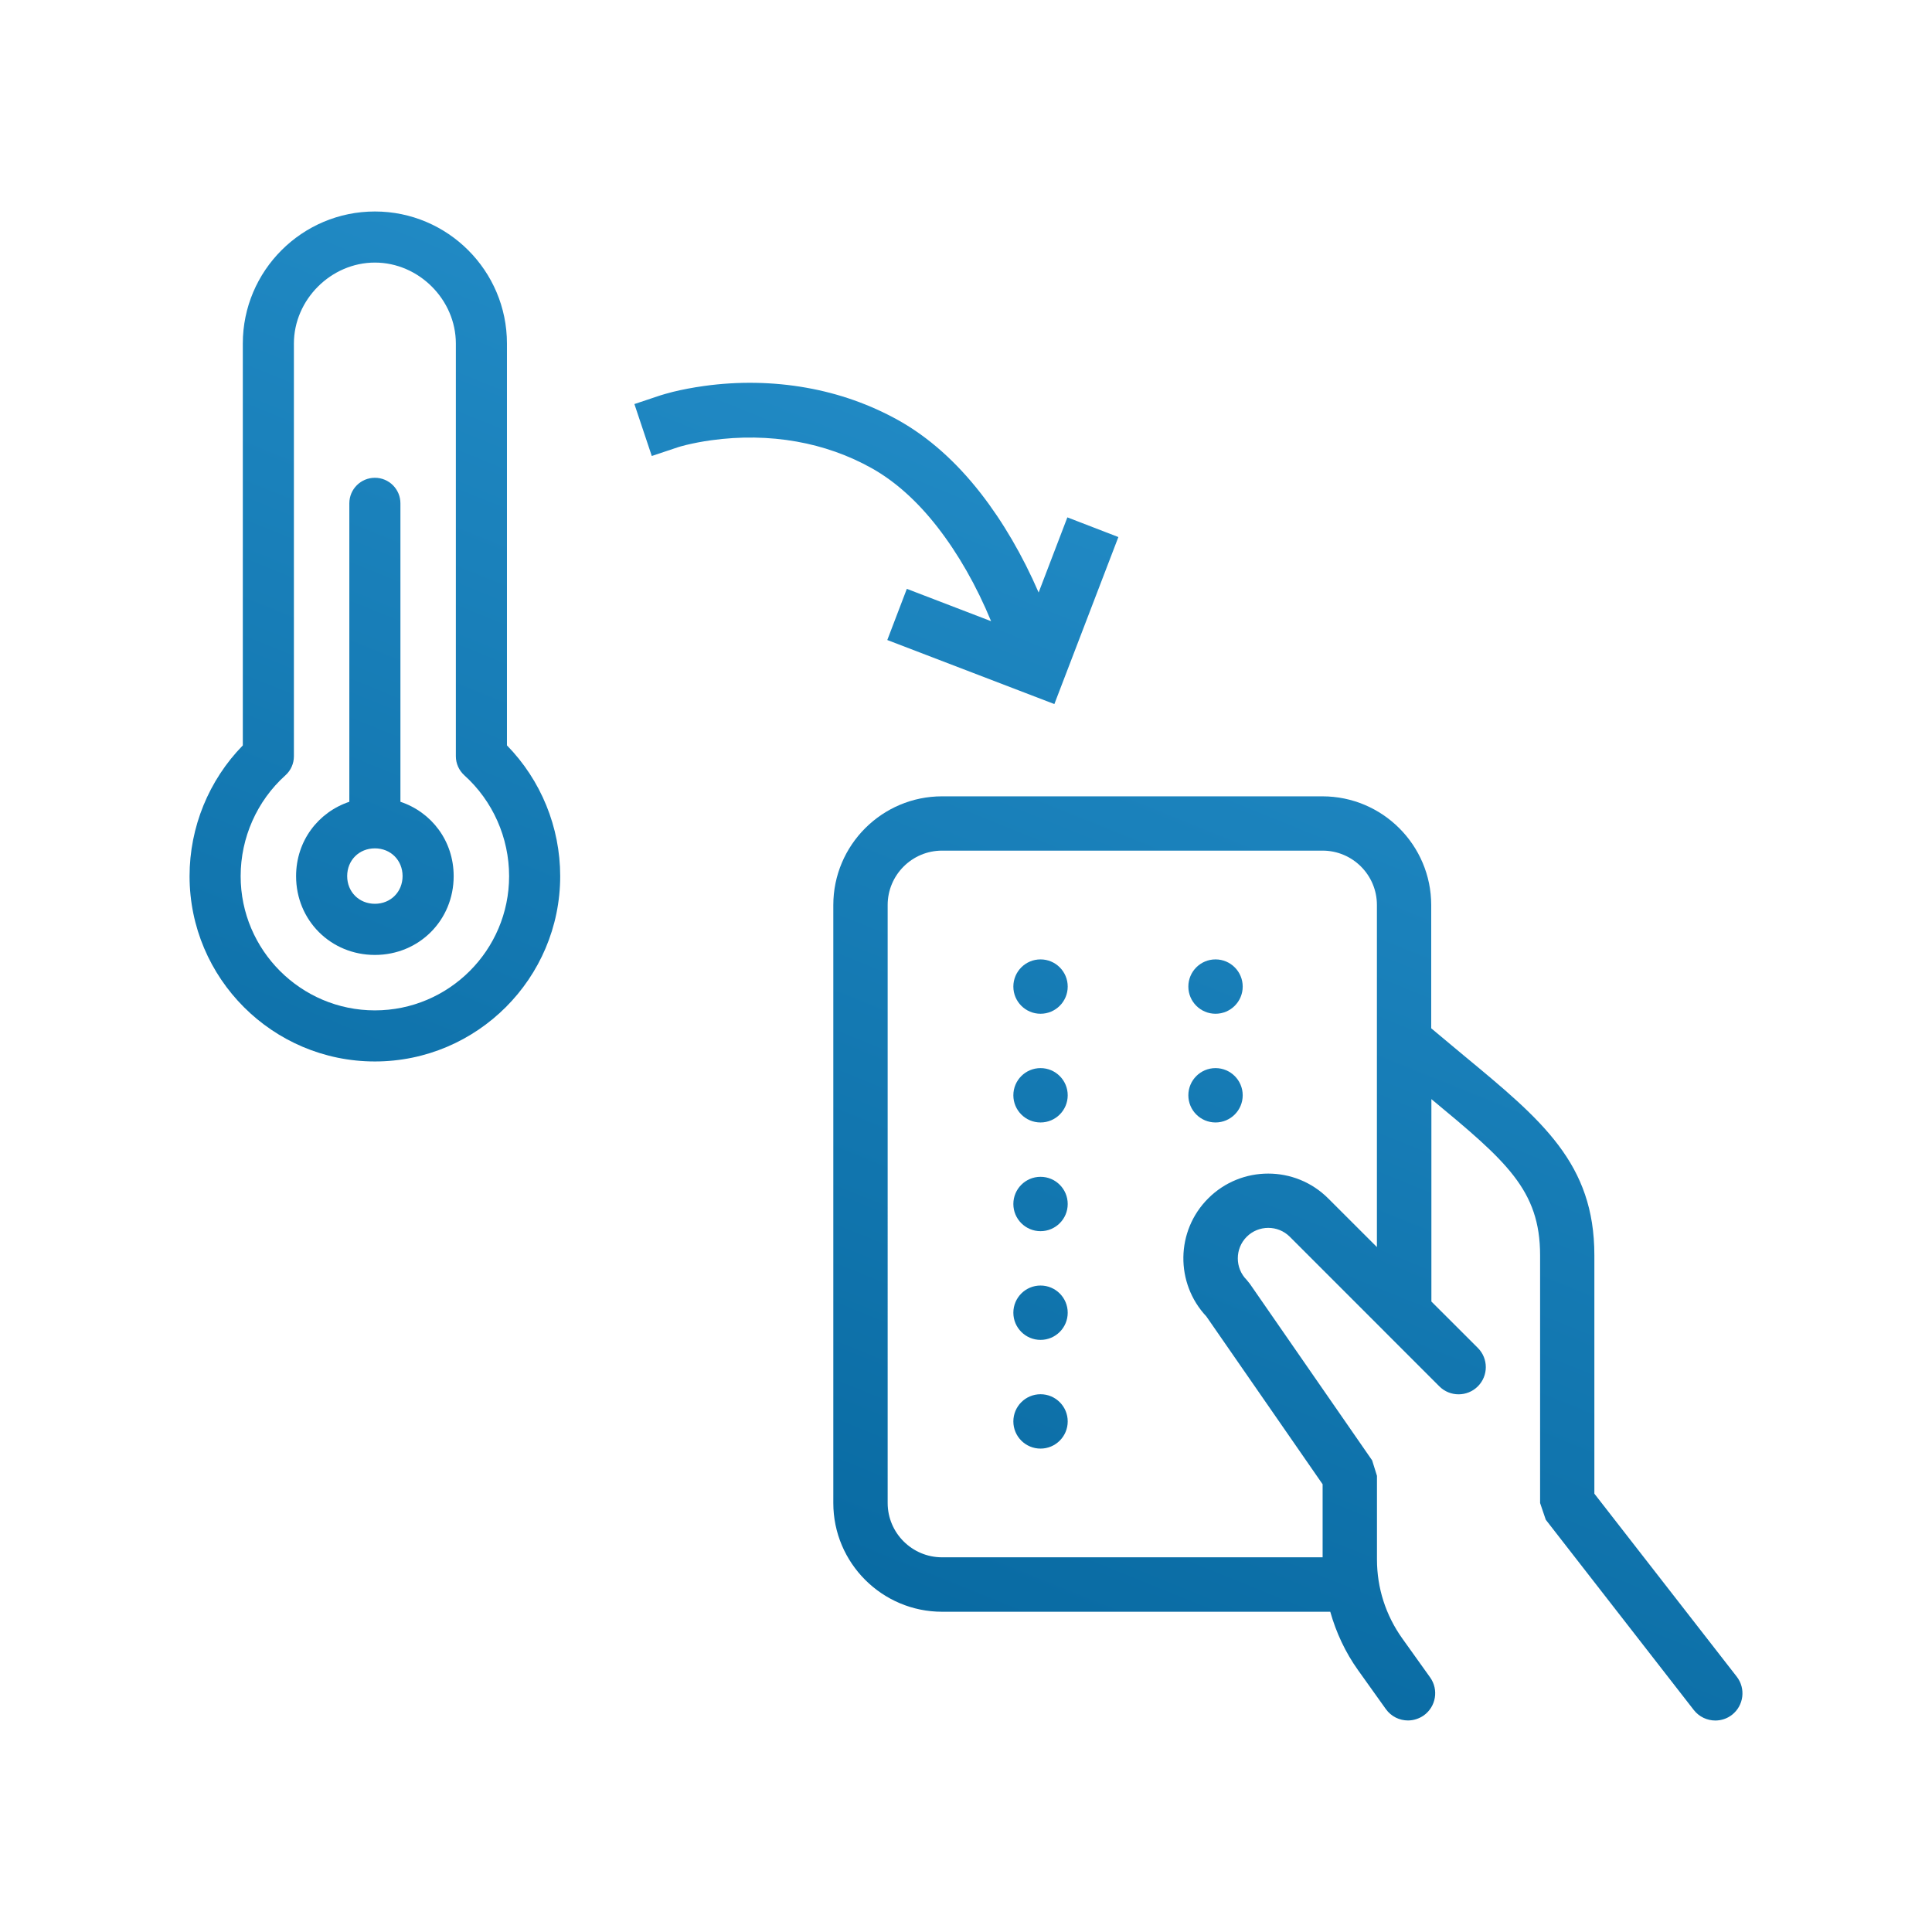
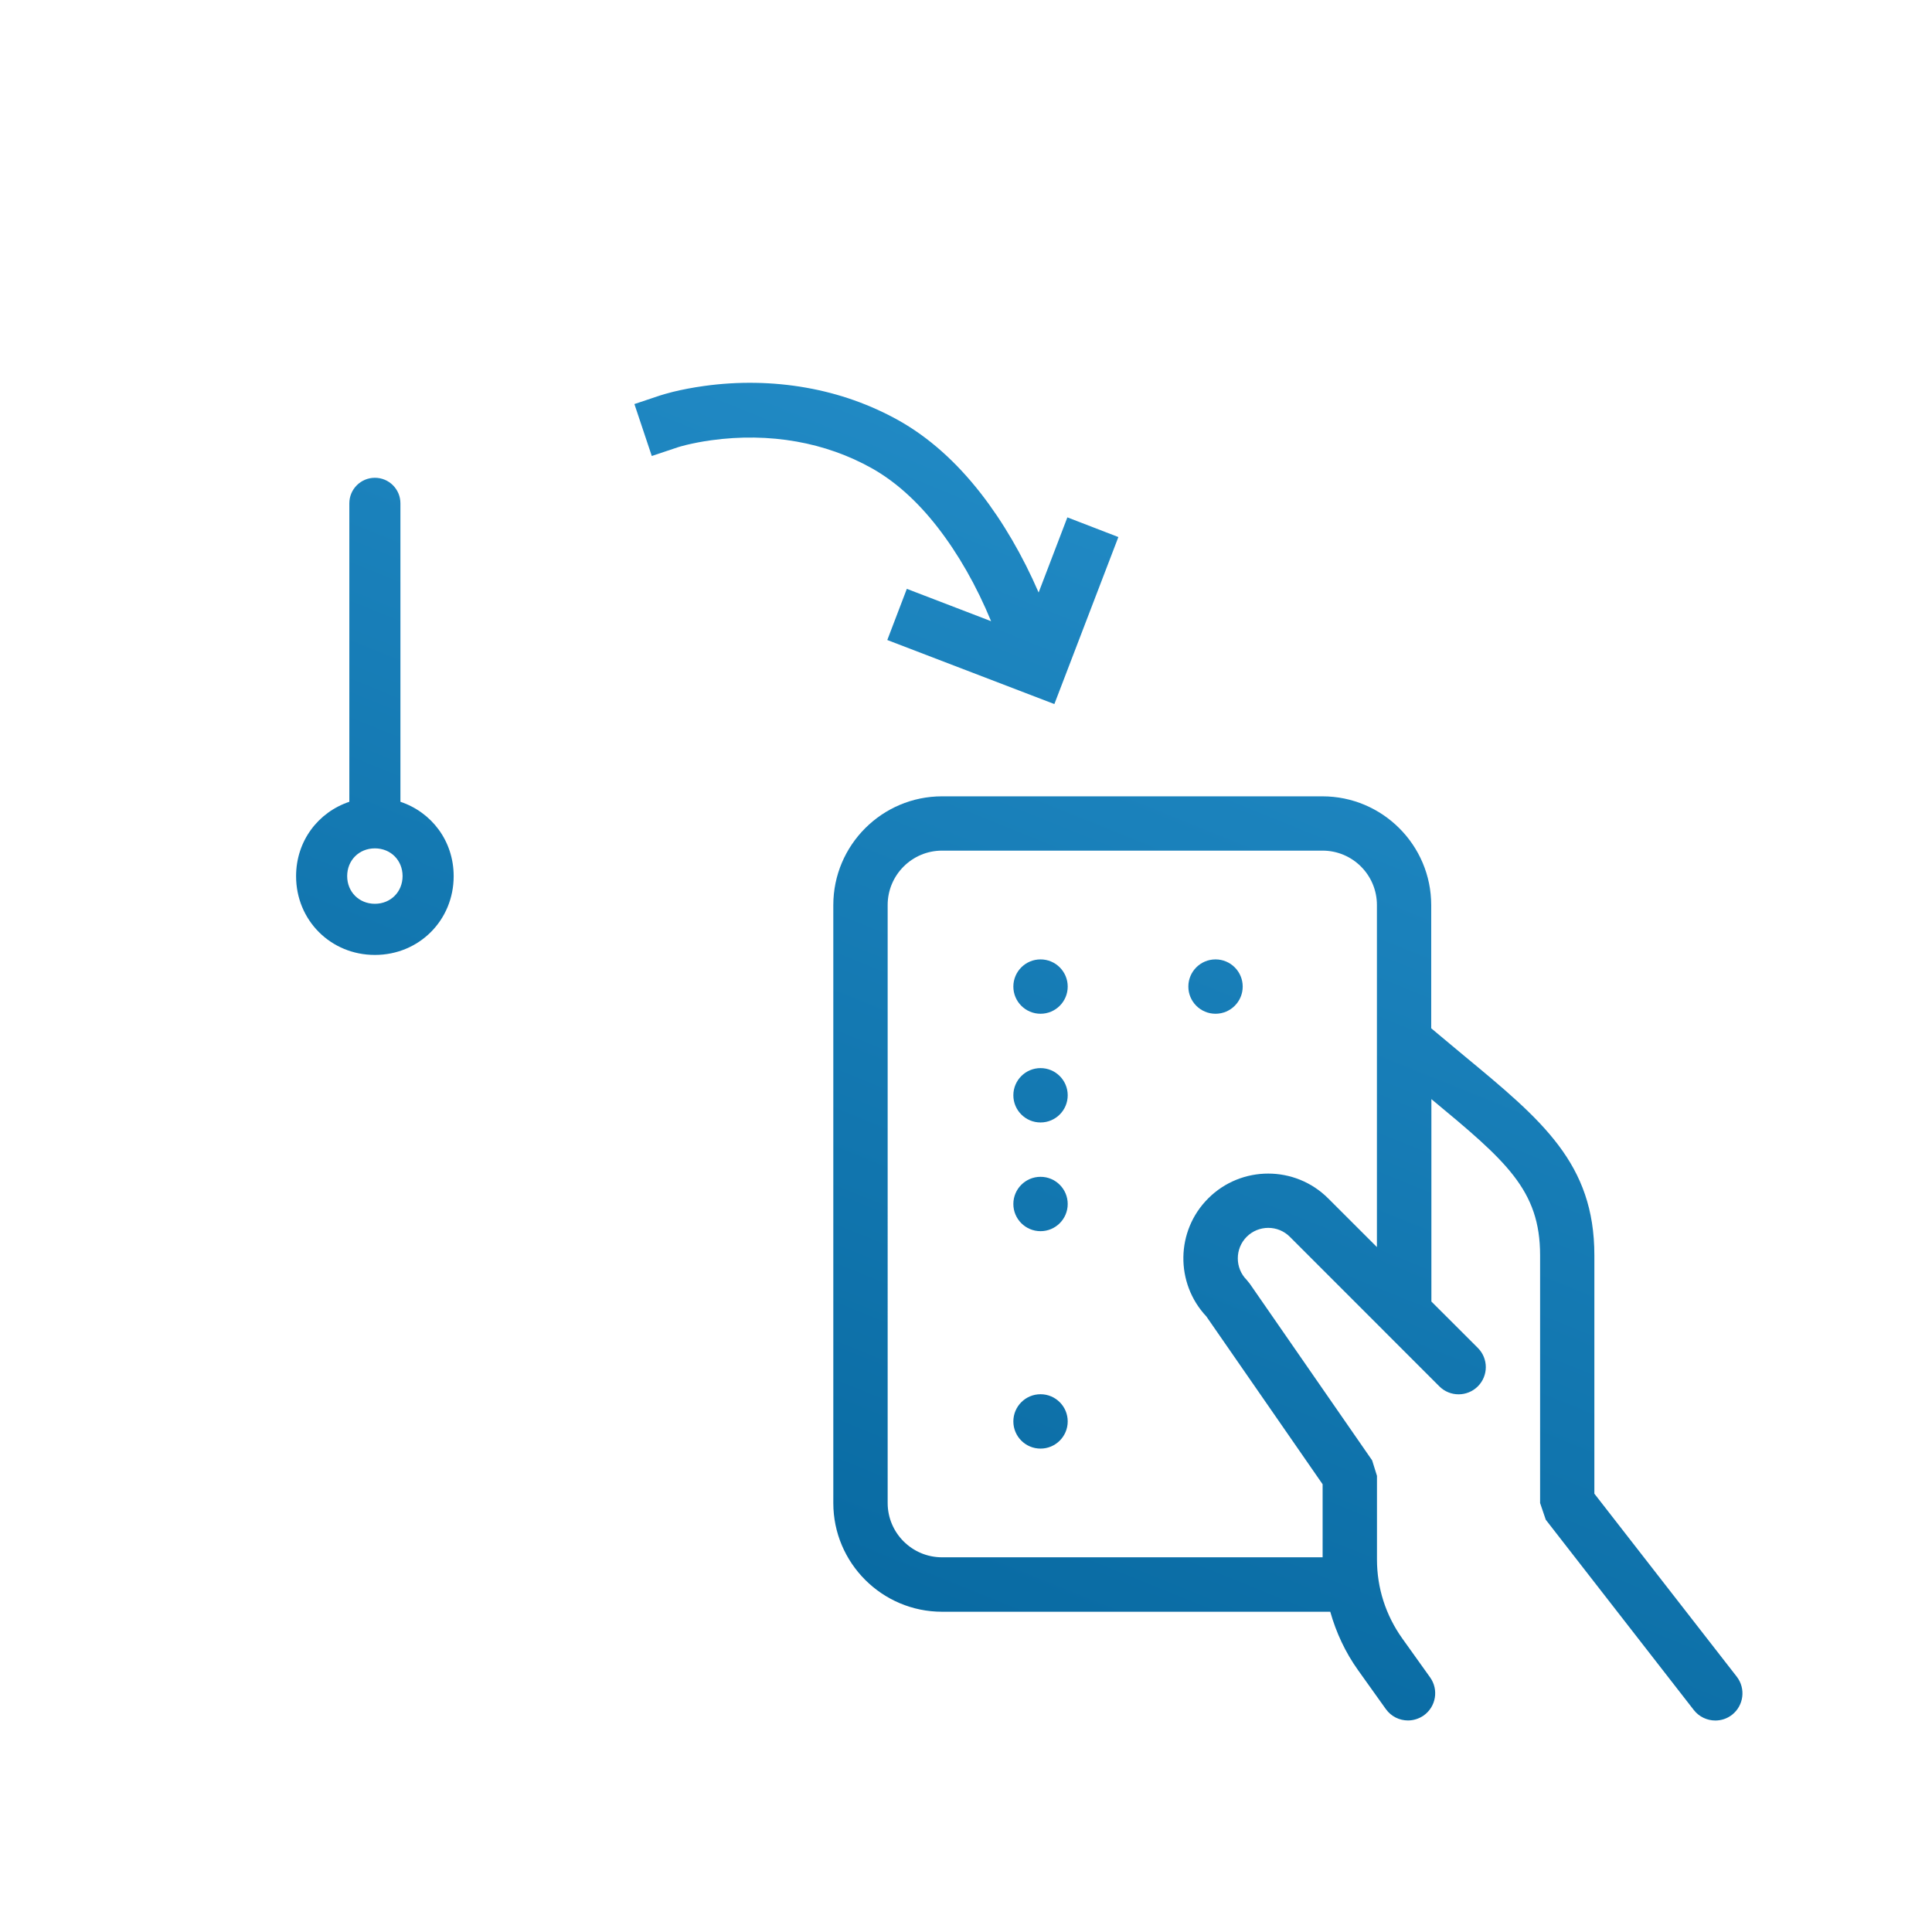
<svg xmlns="http://www.w3.org/2000/svg" xmlns:xlink="http://www.w3.org/1999/xlink" version="1.0" id="Layer_1" x="0px" y="0px" width="68.031px" height="68.031px" viewBox="0 0 68.031 68.031" enable-background="new 0 0 68.031 68.031" xml:space="preserve">
  <g>
    <g>
      <g>
        <g>
          <defs>
            <path id="SVGID_1_" d="M61.155,59.039l-5.013-6.443v-8.395c0-3.229-1.829-4.744-4.604-7.039       c-0.357-0.297-0.74-0.617-1.141-0.953v-4.339c0-2.112-1.72-3.829-3.83-3.829H33.172c-2.111,0-3.829,1.717-3.829,3.829v21.056       c0,2.111,1.718,3.828,3.829,3.828h13.67c0.207,0.73,0.527,1.424,0.979,2.057l0.979,1.371c0.188,0.262,0.48,0.4,0.779,0.4       c0.188,0,0.387-0.059,0.557-0.178c0.431-0.309,0.529-0.906,0.224-1.336l-0.98-1.371c-0.584-0.818-0.893-1.779-0.893-2.783       v-2.945l-0.17-0.545l-4.309-6.221L43.9,45.07c-0.418-0.418-0.418-1.102,0-1.52c0.42-0.418,1.1-0.418,1.518,0l5.266,5.268       c0.373,0.373,0.98,0.373,1.354,0c0.375-0.375,0.375-0.98,0-1.355l-1.635-1.633v-7.127c2.623,2.174,3.828,3.195,3.828,5.498       v8.725l0.2,0.588l5.213,6.701c0.189,0.242,0.474,0.369,0.757,0.369c0.205,0,0.412-0.064,0.588-0.201       C61.405,60.056,61.479,59.457,61.155,59.039z M46.769,42.199c-1.163-1.164-3.059-1.166-4.225,0       c-1.145,1.143-1.164,2.986-0.065,4.156l4.094,5.91v2.572H33.172c-1.056,0-1.915-0.857-1.915-1.914V31.868       c0-1.057,0.859-1.915,1.915-1.915h13.399c1.057,0,1.914,0.858,1.914,1.915v12.045L46.769,42.199z" />
          </defs>
          <clipPath id="SVGID_2_">
            <use xlink:href="#SVGID_1_" overflow="visible" />
          </clipPath>
          <linearGradient id="SVGID_3_" gradientUnits="userSpaceOnUse" x1="-276.71" y1="1261.132" x2="-250.58" y2="1196.458" gradientTransform="matrix(1 0 0 1 297.66 -1194.78)">
            <stop offset="0" style="stop-color:#016097" />
            <stop offset="1" style="stop-color:#2B97D3" />
          </linearGradient>
          <rect x="6.674" y="7.447" clip-path="url(#SVGID_2_)" fill="url(#SVGID_3_)" width="54.683" height="53.137" />
        </g>
      </g>
    </g>
    <g>
      <g>
        <g>
          <defs>
            <circle id="SVGID_4_" cx="36.64" cy="34.74" r="0.957" />
          </defs>
          <clipPath id="SVGID_5_">
            <use xlink:href="#SVGID_4_" overflow="visible" />
          </clipPath>
          <linearGradient id="SVGID_6_" gradientUnits="userSpaceOnUse" x1="-276.71" y1="1261.132" x2="-250.58" y2="1196.458" gradientTransform="matrix(1 0 0 1 297.66 -1194.78)">
            <stop offset="0" style="stop-color:#016097" />
            <stop offset="1" style="stop-color:#2B97D3" />
          </linearGradient>
          <rect x="6.674" y="7.447" clip-path="url(#SVGID_5_)" fill="url(#SVGID_6_)" width="54.683" height="53.137" />
        </g>
      </g>
    </g>
    <g>
      <g>
        <g>
          <defs>
            <circle id="SVGID_7_" cx="42.802" cy="34.74" r="0.957" />
          </defs>
          <clipPath id="SVGID_8_">
            <use xlink:href="#SVGID_7_" overflow="visible" />
          </clipPath>
          <linearGradient id="SVGID_9_" gradientUnits="userSpaceOnUse" x1="-276.71" y1="1261.132" x2="-250.58" y2="1196.458" gradientTransform="matrix(1 0 0 1 297.66 -1194.78)">
            <stop offset="0" style="stop-color:#016097" />
            <stop offset="1" style="stop-color:#2B97D3" />
          </linearGradient>
          <rect x="6.674" y="7.447" clip-path="url(#SVGID_8_)" fill="url(#SVGID_9_)" width="54.683" height="53.137" />
        </g>
      </g>
    </g>
    <g>
      <g>
        <g>
          <defs>
            <circle id="SVGID_10_" cx="36.64" cy="38.568" r="0.957" />
          </defs>
          <clipPath id="SVGID_11_">
            <use xlink:href="#SVGID_10_" overflow="visible" />
          </clipPath>
          <linearGradient id="SVGID_12_" gradientUnits="userSpaceOnUse" x1="-276.71" y1="1261.132" x2="-250.58" y2="1196.458" gradientTransform="matrix(1 0 0 1 297.66 -1194.78)">
            <stop offset="0" style="stop-color:#016097" />
            <stop offset="1" style="stop-color:#2B97D3" />
          </linearGradient>
          <rect x="6.674" y="7.447" clip-path="url(#SVGID_11_)" fill="url(#SVGID_12_)" width="54.683" height="53.137" />
        </g>
      </g>
    </g>
    <g>
      <g>
        <g>
          <defs>
            <circle id="SVGID_13_" cx="36.64" cy="42.396" r="0.957" />
          </defs>
          <clipPath id="SVGID_14_">
            <use xlink:href="#SVGID_13_" overflow="visible" />
          </clipPath>
          <linearGradient id="SVGID_15_" gradientUnits="userSpaceOnUse" x1="-276.71" y1="1261.132" x2="-250.58" y2="1196.458" gradientTransform="matrix(1 0 0 1 297.66 -1194.78)">
            <stop offset="0" style="stop-color:#016097" />
            <stop offset="1" style="stop-color:#2B97D3" />
          </linearGradient>
          <rect x="6.674" y="7.447" clip-path="url(#SVGID_14_)" fill="url(#SVGID_15_)" width="54.683" height="53.137" />
        </g>
      </g>
    </g>
    <g>
      <g>
        <g>
          <defs>
-             <circle id="SVGID_16_" cx="36.64" cy="46.224" r="0.957" />
-           </defs>
+             </defs>
          <clipPath id="SVGID_17_">
            <use xlink:href="#SVGID_16_" overflow="visible" />
          </clipPath>
          <linearGradient id="SVGID_18_" gradientUnits="userSpaceOnUse" x1="-276.71" y1="1261.132" x2="-250.58" y2="1196.458" gradientTransform="matrix(1 0 0 1 297.66 -1194.78)">
            <stop offset="0" style="stop-color:#016097" />
            <stop offset="1" style="stop-color:#2B97D3" />
          </linearGradient>
          <rect x="6.674" y="7.447" clip-path="url(#SVGID_17_)" fill="url(#SVGID_18_)" width="54.683" height="53.137" />
        </g>
      </g>
    </g>
    <g>
      <g>
        <g>
          <defs>
            <circle id="SVGID_19_" cx="36.64" cy="50.052" r="0.957" />
          </defs>
          <clipPath id="SVGID_20_">
            <use xlink:href="#SVGID_19_" overflow="visible" />
          </clipPath>
          <linearGradient id="SVGID_21_" gradientUnits="userSpaceOnUse" x1="-276.71" y1="1261.132" x2="-250.58" y2="1196.458" gradientTransform="matrix(1 0 0 1 297.66 -1194.78)">
            <stop offset="0" style="stop-color:#016097" />
            <stop offset="1" style="stop-color:#2B97D3" />
          </linearGradient>
          <rect x="6.674" y="7.447" clip-path="url(#SVGID_20_)" fill="url(#SVGID_21_)" width="54.683" height="53.137" />
        </g>
      </g>
    </g>
    <g>
      <g>
        <g>
          <defs>
-             <circle id="SVGID_22_" cx="42.802" cy="38.568" r="0.957" />
-           </defs>
+             </defs>
          <clipPath id="SVGID_23_">
            <use xlink:href="#SVGID_22_" overflow="visible" />
          </clipPath>
          <linearGradient id="SVGID_24_" gradientUnits="userSpaceOnUse" x1="-276.71" y1="1261.132" x2="-250.58" y2="1196.458" gradientTransform="matrix(1 0 0 1 297.66 -1194.78)">
            <stop offset="0" style="stop-color:#016097" />
            <stop offset="1" style="stop-color:#2B97D3" />
          </linearGradient>
          <rect x="6.674" y="7.447" clip-path="url(#SVGID_23_)" fill="url(#SVGID_24_)" width="54.683" height="53.137" />
        </g>
      </g>
    </g>
    <g>
      <g>
        <g>
          <defs>
-             <path id="SVGID_25_" d="M13.201,37.377c-3.6,0-6.526-2.928-6.526-6.525c0-1.727,0.68-3.382,1.875-4.604V12.096       c0-2.563,2.087-4.649,4.651-4.649c2.563,0,4.65,2.086,4.65,4.649v14.151c1.196,1.223,1.875,2.878,1.875,4.604       C19.726,34.448,16.799,37.377,13.201,37.377L13.201,37.377z M13.201,9.246c-1.545,0-2.852,1.306-2.852,2.851v14.534       c0,0.255-0.107,0.498-0.298,0.669c-1.003,0.902-1.577,2.197-1.577,3.552c0,2.604,2.12,4.726,4.727,4.726       c2.605,0,4.726-2.12,4.726-4.726c0-1.354-0.574-2.649-1.577-3.552c-0.188-0.171-0.298-0.414-0.298-0.669V12.096       C16.051,10.551,14.746,9.246,13.201,9.246L13.201,9.246z" />
-           </defs>
+             </defs>
          <clipPath id="SVGID_26_">
            <use xlink:href="#SVGID_25_" overflow="visible" />
          </clipPath>
          <linearGradient id="SVGID_27_" gradientUnits="userSpaceOnUse" x1="-276.71" y1="1261.132" x2="-250.58" y2="1196.458" gradientTransform="matrix(1 0 0 1 297.66 -1194.78)">
            <stop offset="0" style="stop-color:#016097" />
            <stop offset="1" style="stop-color:#2B97D3" />
          </linearGradient>
-           <rect x="6.674" y="7.447" clip-path="url(#SVGID_26_)" fill="url(#SVGID_27_)" width="54.683" height="53.137" />
        </g>
      </g>
    </g>
    <g>
      <g>
        <g>
          <defs>
            <path id="SVGID_28_" d="M14.1,28.233v-10.51c0-0.496-0.402-0.899-0.899-0.899s-0.9,0.403-0.9,0.899v10.51       c-1.099,0.368-1.875,1.381-1.875,2.619c0,1.556,1.221,2.774,2.775,2.774s2.774-1.22,2.774-2.774       C15.975,29.614,15.2,28.601,14.1,28.233z M13.201,31.825c-0.557,0-0.976-0.419-0.976-0.975c0-0.558,0.419-0.977,0.976-0.977       c0.556,0,0.975,0.419,0.975,0.977C14.175,31.406,13.756,31.825,13.201,31.825z" />
          </defs>
          <clipPath id="SVGID_29_">
            <use xlink:href="#SVGID_28_" overflow="visible" />
          </clipPath>
          <linearGradient id="SVGID_30_" gradientUnits="userSpaceOnUse" x1="-276.71" y1="1261.132" x2="-250.58" y2="1196.458" gradientTransform="matrix(1 0 0 1 297.66 -1194.78)">
            <stop offset="0" style="stop-color:#016097" />
            <stop offset="1" style="stop-color:#2B97D3" />
          </linearGradient>
          <rect x="6.674" y="7.447" clip-path="url(#SVGID_29_)" fill="url(#SVGID_30_)" width="54.683" height="53.137" />
        </g>
      </g>
    </g>
    <g>
      <g>
        <g>
          <defs>
            <path id="SVGID_31_" d="M37.585,18.218l-1.012,2.646c-0.563-1.299-1.254-2.486-2.035-3.489       c-0.87-1.118-1.844-1.982-2.896-2.572c-1.004-0.561-2.099-0.947-3.253-1.151c-1.167-0.207-2.393-0.229-3.6-0.06       c-0.403,0.056-0.77,0.127-1.096,0.207c-0.207,0.053-0.355,0.097-0.438,0.123l-0.916,0.306l0.612,1.829l0.923-0.309       c0.047-0.016,0.143-0.042,0.278-0.077c0.264-0.063,0.564-0.124,0.898-0.169c1.014-0.14,2.031-0.125,2.999,0.047       c0.941,0.167,1.833,0.482,2.647,0.938c0.823,0.461,1.603,1.159,2.314,2.073c0.73,0.938,1.375,2.067,1.889,3.314l-2.967-1.139       l-0.688,1.802l5.883,2.255l2.254-5.881L37.585,18.218z" />
          </defs>
          <clipPath id="SVGID_32_">
            <use xlink:href="#SVGID_31_" overflow="visible" />
          </clipPath>
          <linearGradient id="SVGID_33_" gradientUnits="userSpaceOnUse" x1="-276.71" y1="1261.132" x2="-250.58" y2="1196.458" gradientTransform="matrix(1 0 0 1 297.66 -1194.78)">
            <stop offset="0" style="stop-color:#016097" />
            <stop offset="1" style="stop-color:#2B97D3" />
          </linearGradient>
          <rect x="6.674" y="7.447" clip-path="url(#SVGID_32_)" fill="url(#SVGID_33_)" width="54.683" height="53.137" />
        </g>
      </g>
    </g>
  </g>
</svg>